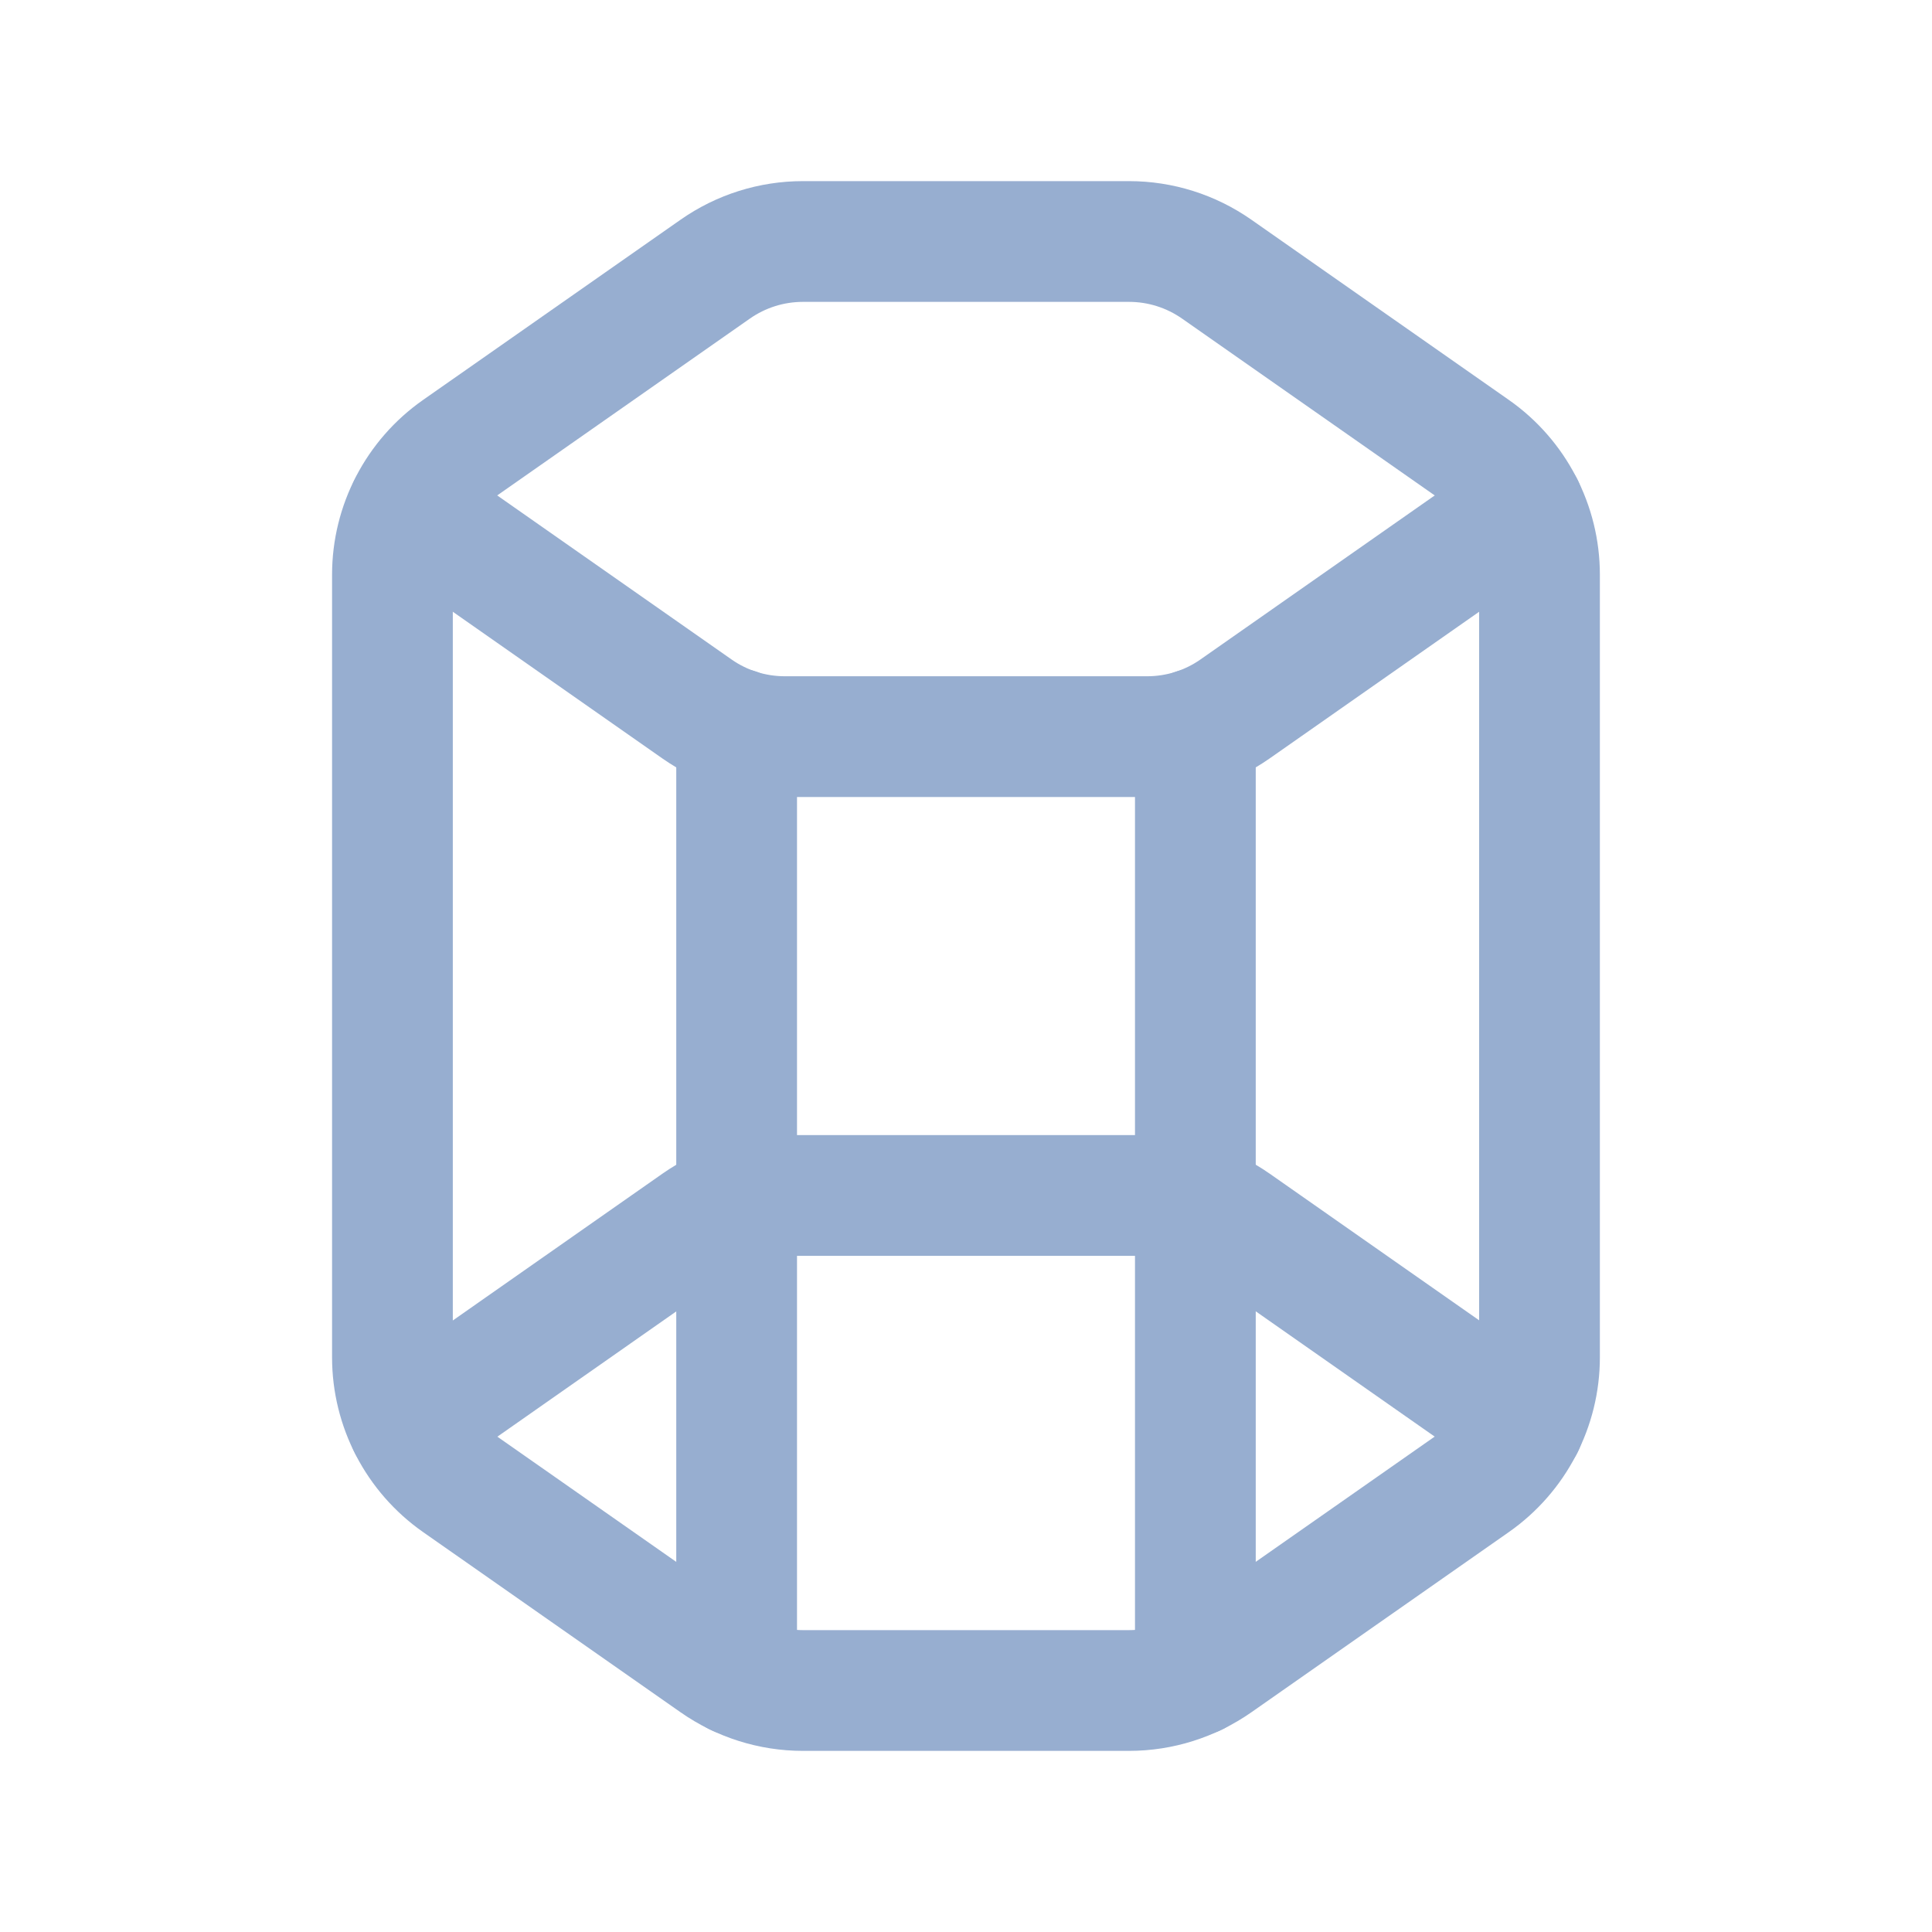
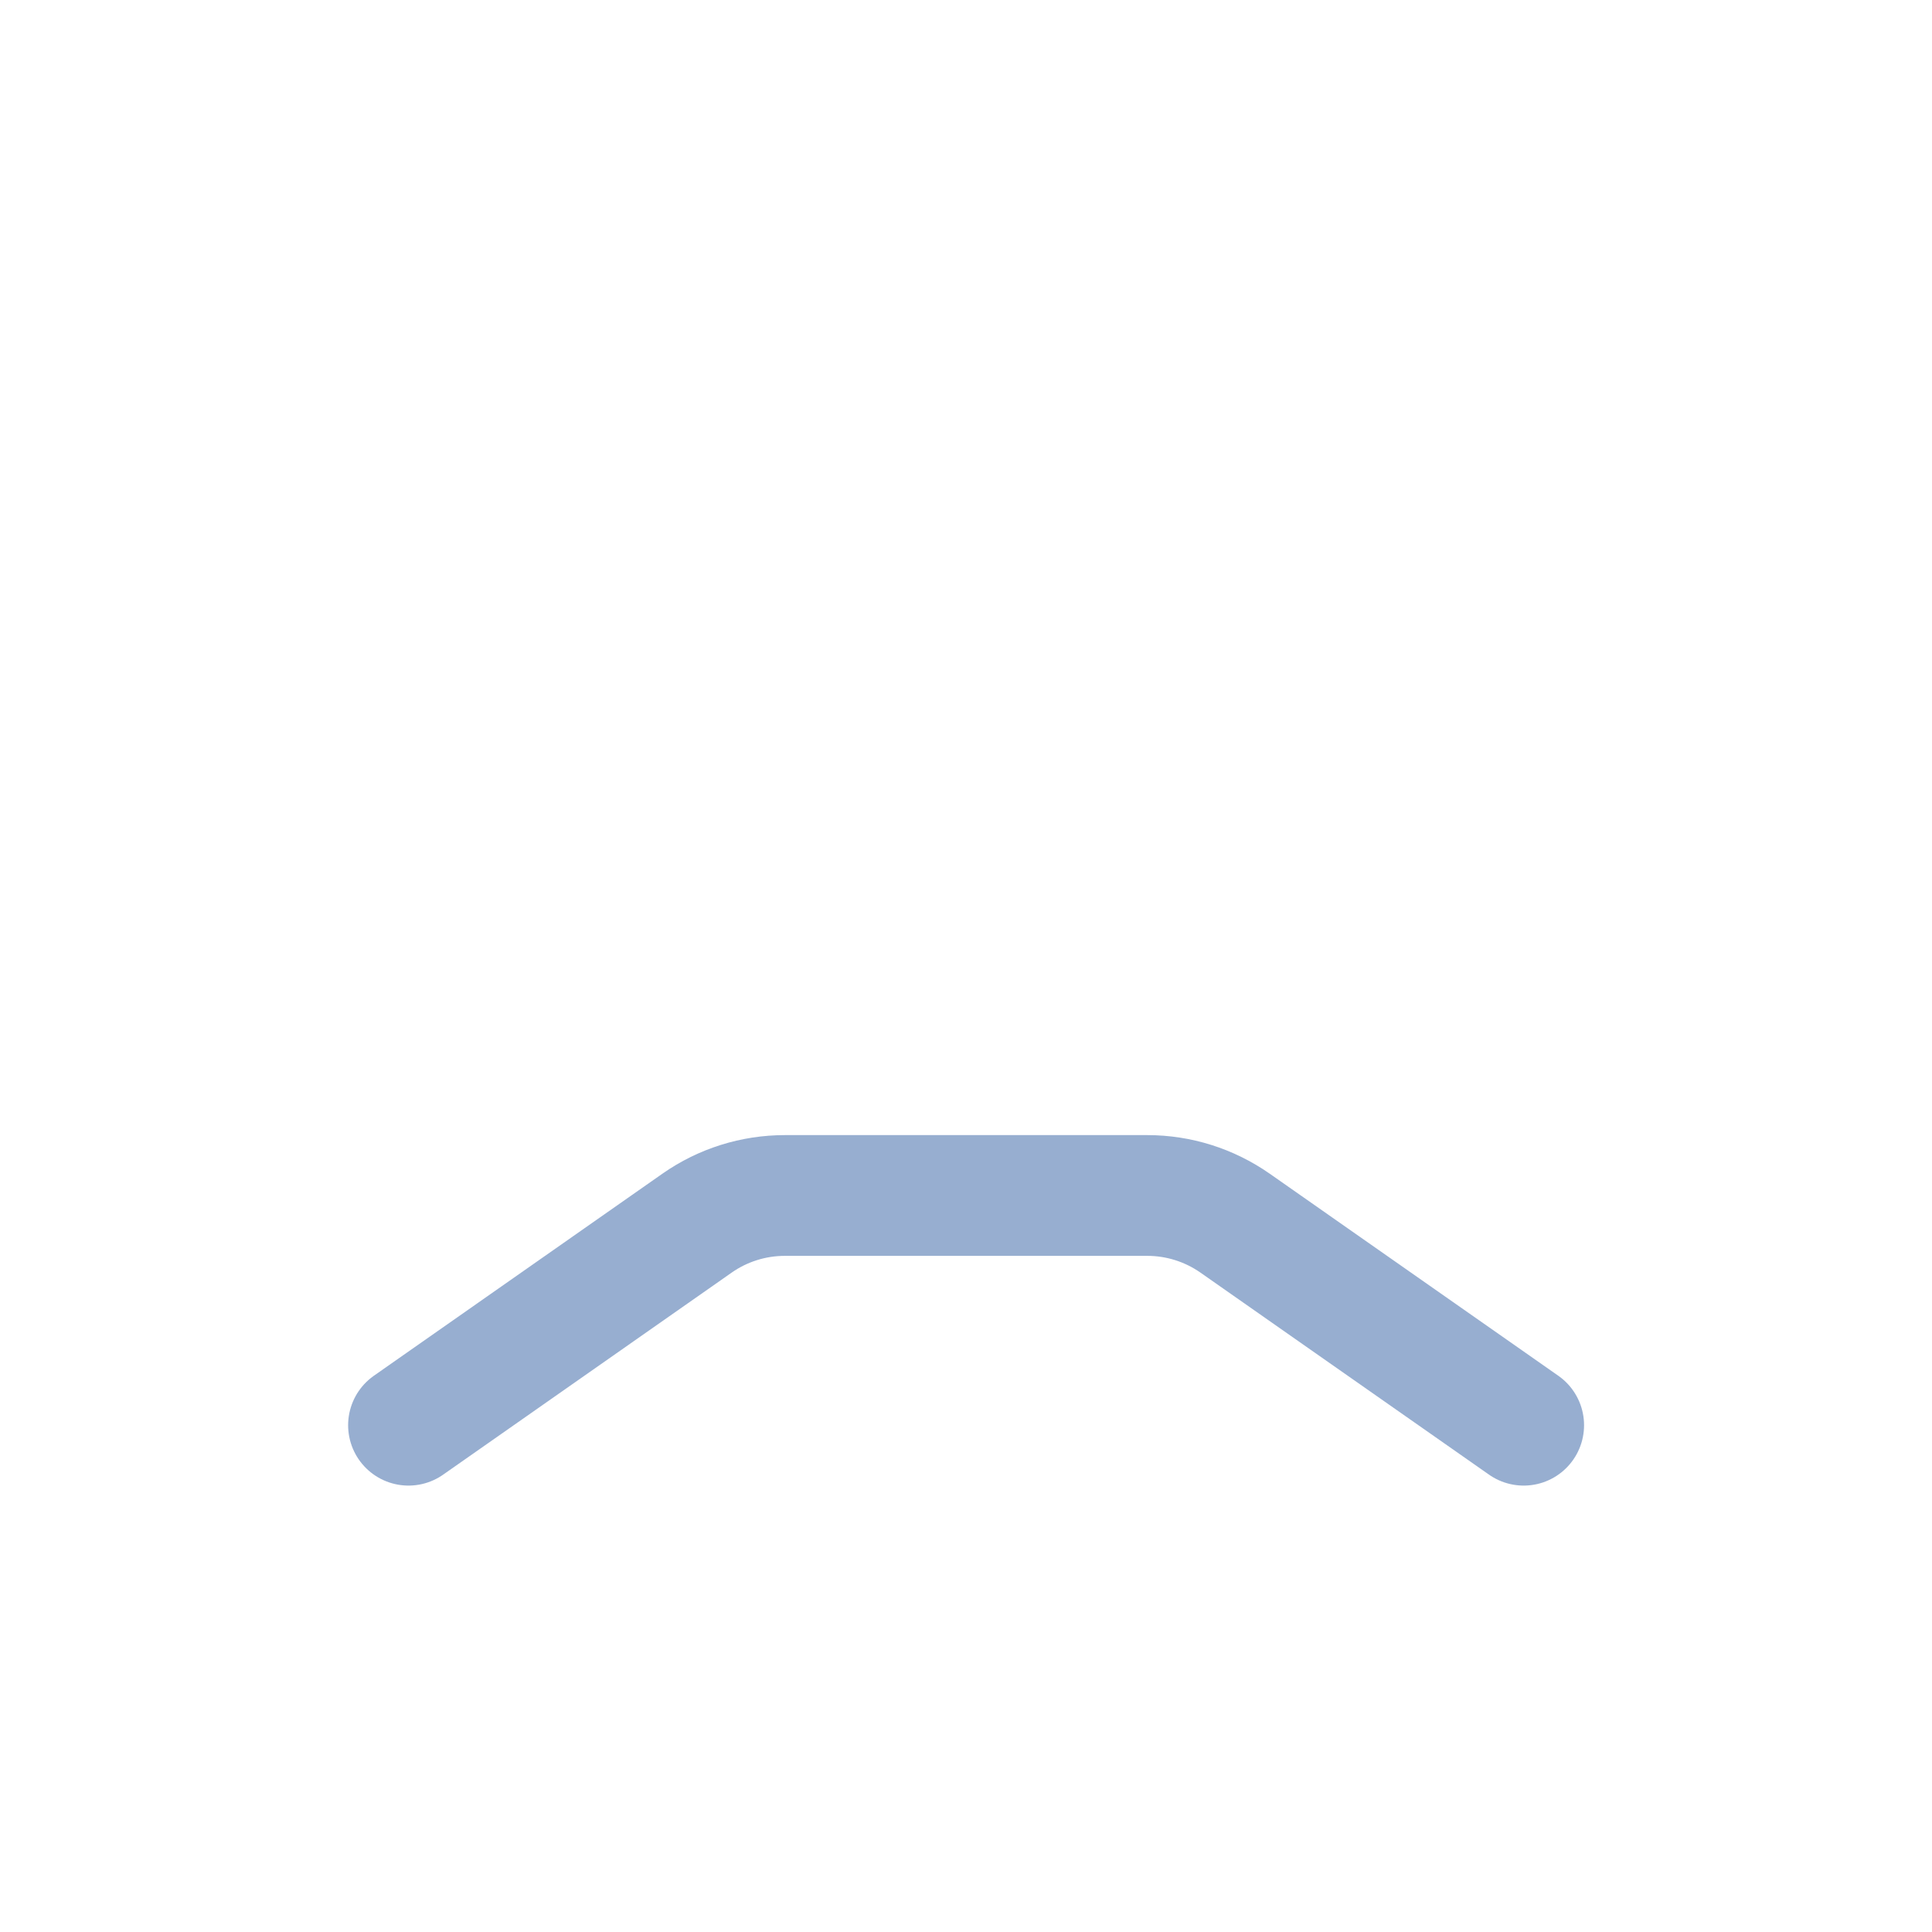
<svg xmlns="http://www.w3.org/2000/svg" width="32" height="32" viewBox="0 0 32 32" fill="none">
-   <path d="M11.845 27.541L7.58 24.556C6.903 24.082 6.5 23.307 6.5 22.481V9.519C6.5 8.693 6.903 7.918 7.58 7.444L11.845 4.459C12.271 4.16 12.779 4 13.298 4H18.701C19.221 4 19.727 4.16 20.154 4.459L24.419 7.444C25.095 7.918 25.499 8.693 25.499 9.519V22.481C25.499 23.307 25.095 24.082 24.419 24.556L20.154 27.541C19.727 27.839 19.221 28 18.701 28H13.298C12.779 28 12.271 27.839 11.845 27.541Z" stroke="#97AED0" stroke-width="2" stroke-linecap="round" stroke-linejoin="round" />
  <path d="M25.237 23.606L20.455 20.258C20.028 19.96 19.522 19.801 19.003 19.801H13C12.479 19.801 11.973 19.96 11.547 20.258L6.766 23.606" stroke="#97AED0" stroke-width="2" stroke-linecap="round" stroke-linejoin="round" />
-   <path d="M25.236 8.396L20.454 11.744C20.028 12.042 19.52 12.201 19.001 12.201H12.999C12.479 12.201 11.972 12.042 11.546 11.744L6.766 8.398" stroke="#97AED0" stroke-width="2" stroke-linecap="round" stroke-linejoin="round" />
-   <path d="M12.201 12.07V27.75" stroke="#97AED0" stroke-width="2" stroke-linecap="round" stroke-linejoin="round" />
-   <path d="M19.799 12.072V27.75" stroke="#97AED0" stroke-width="2" stroke-linecap="round" stroke-linejoin="round" />
</svg>